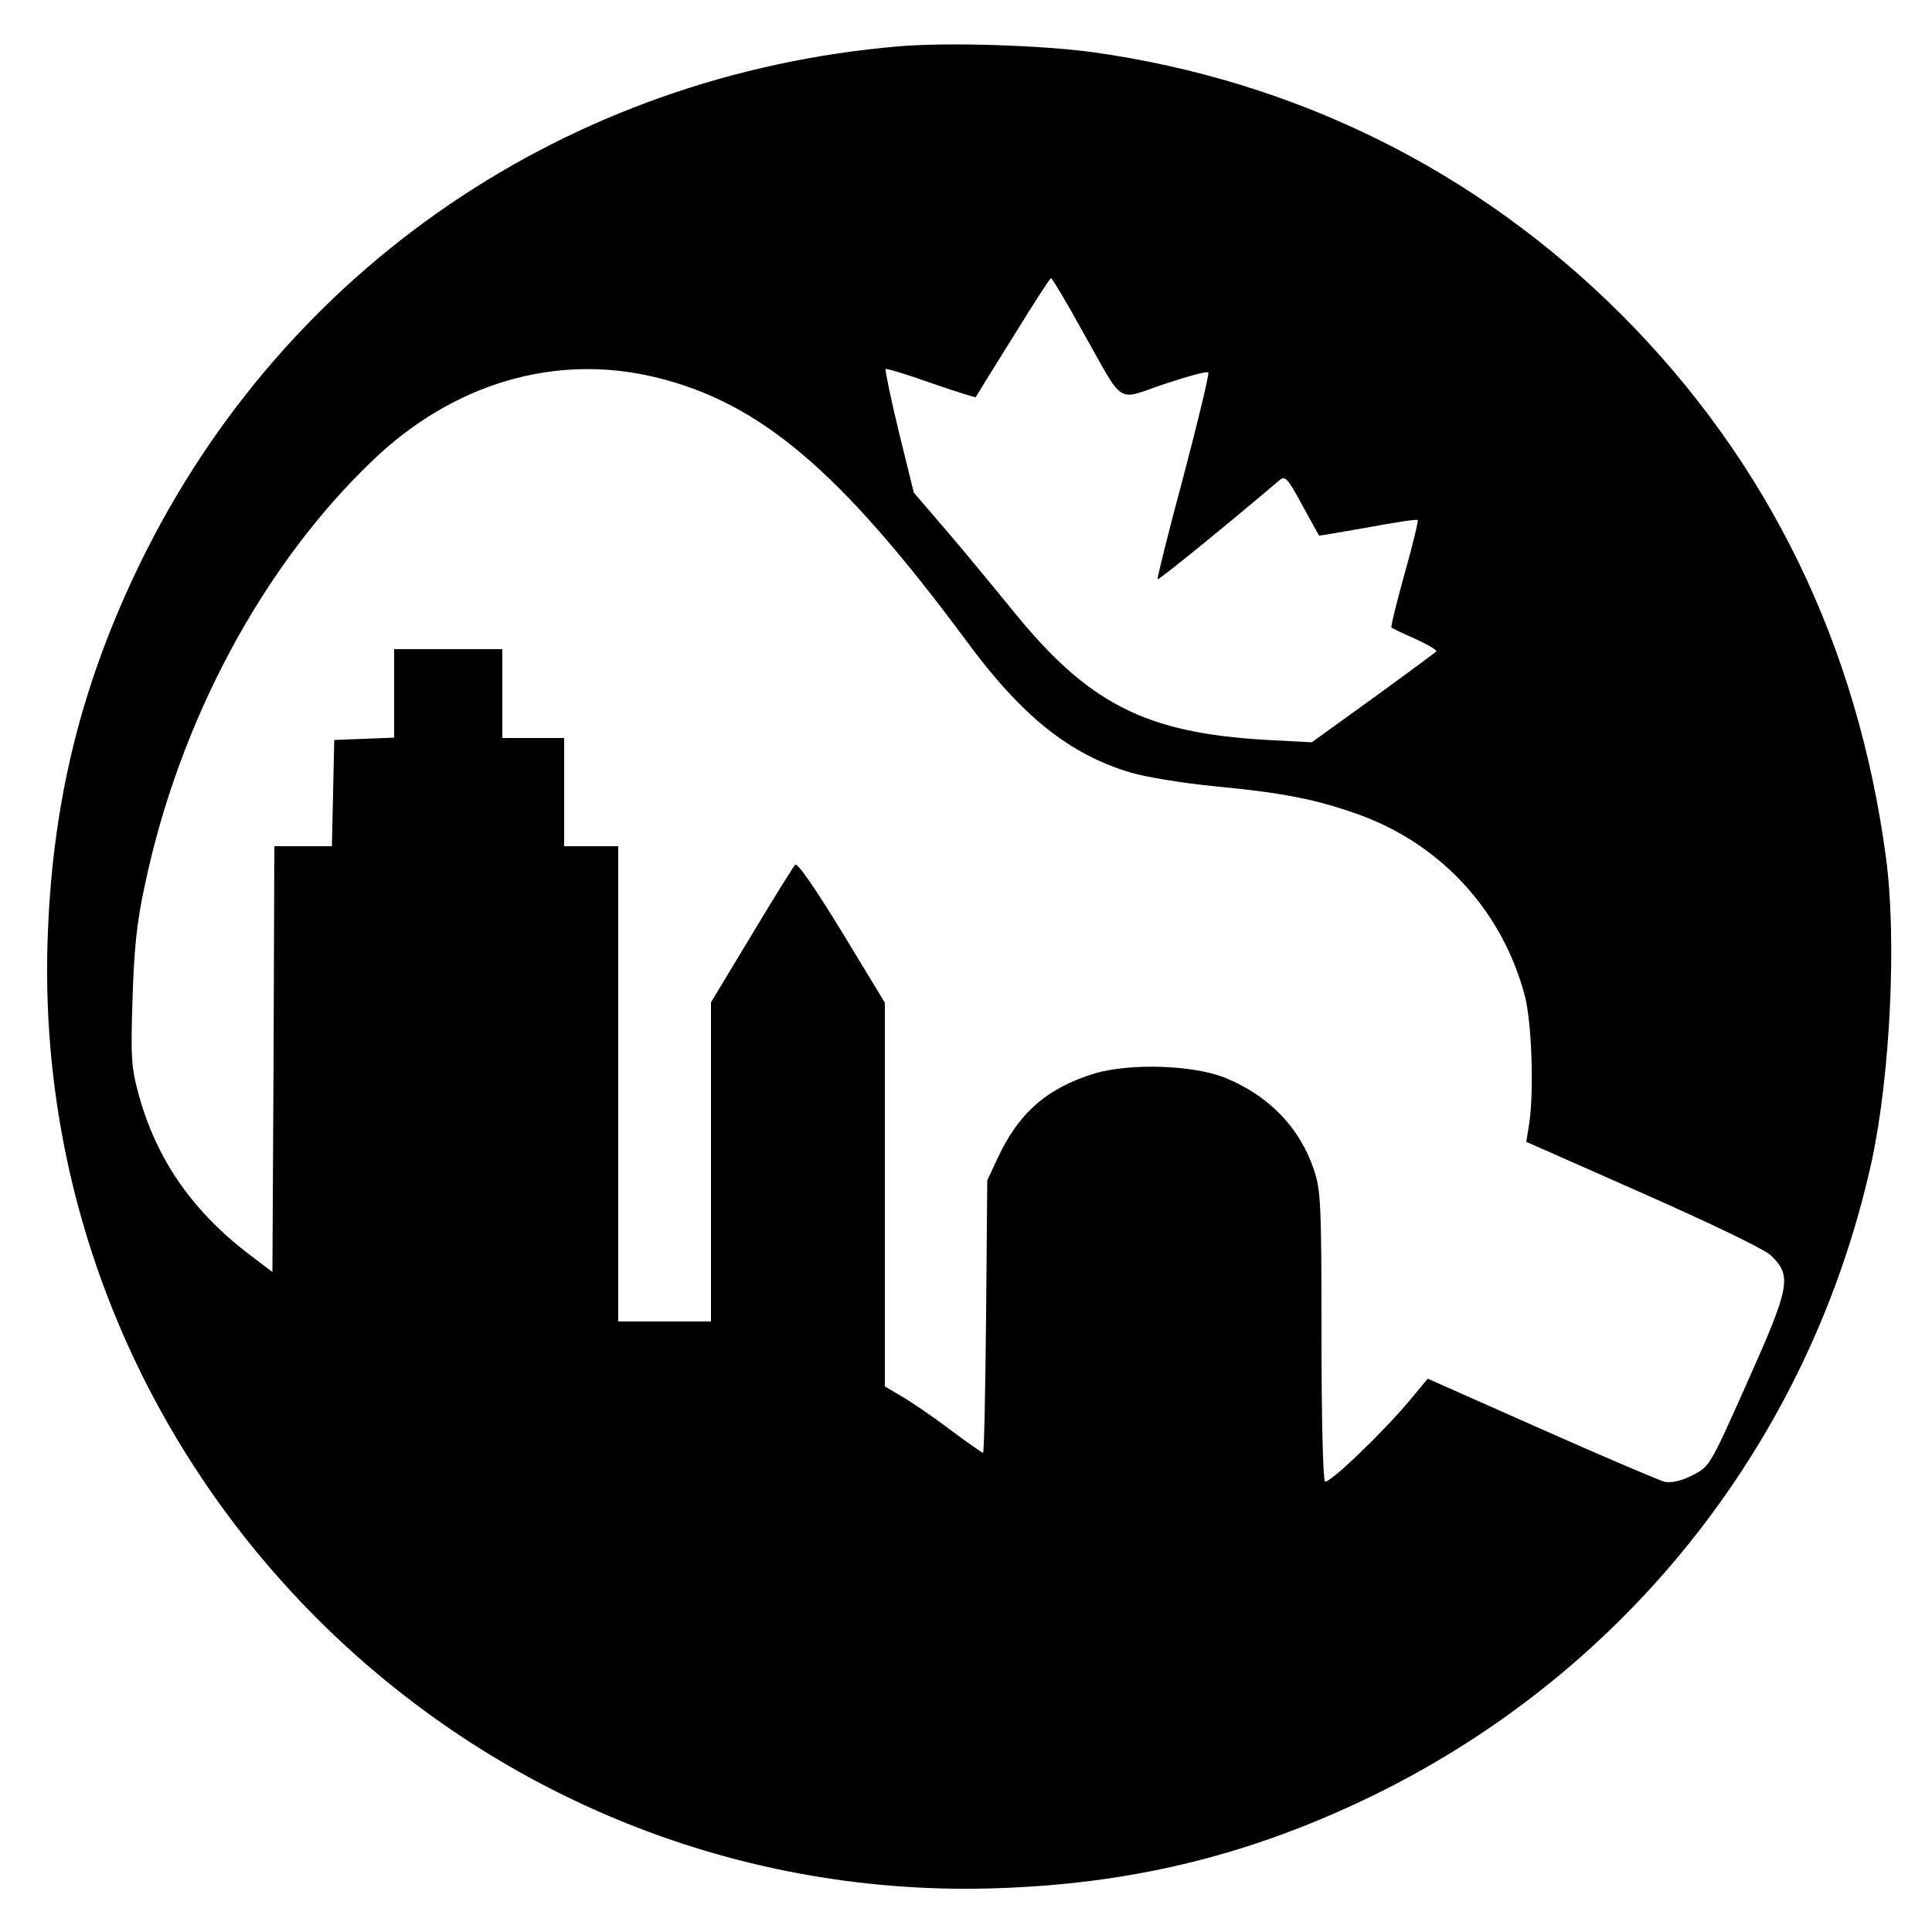
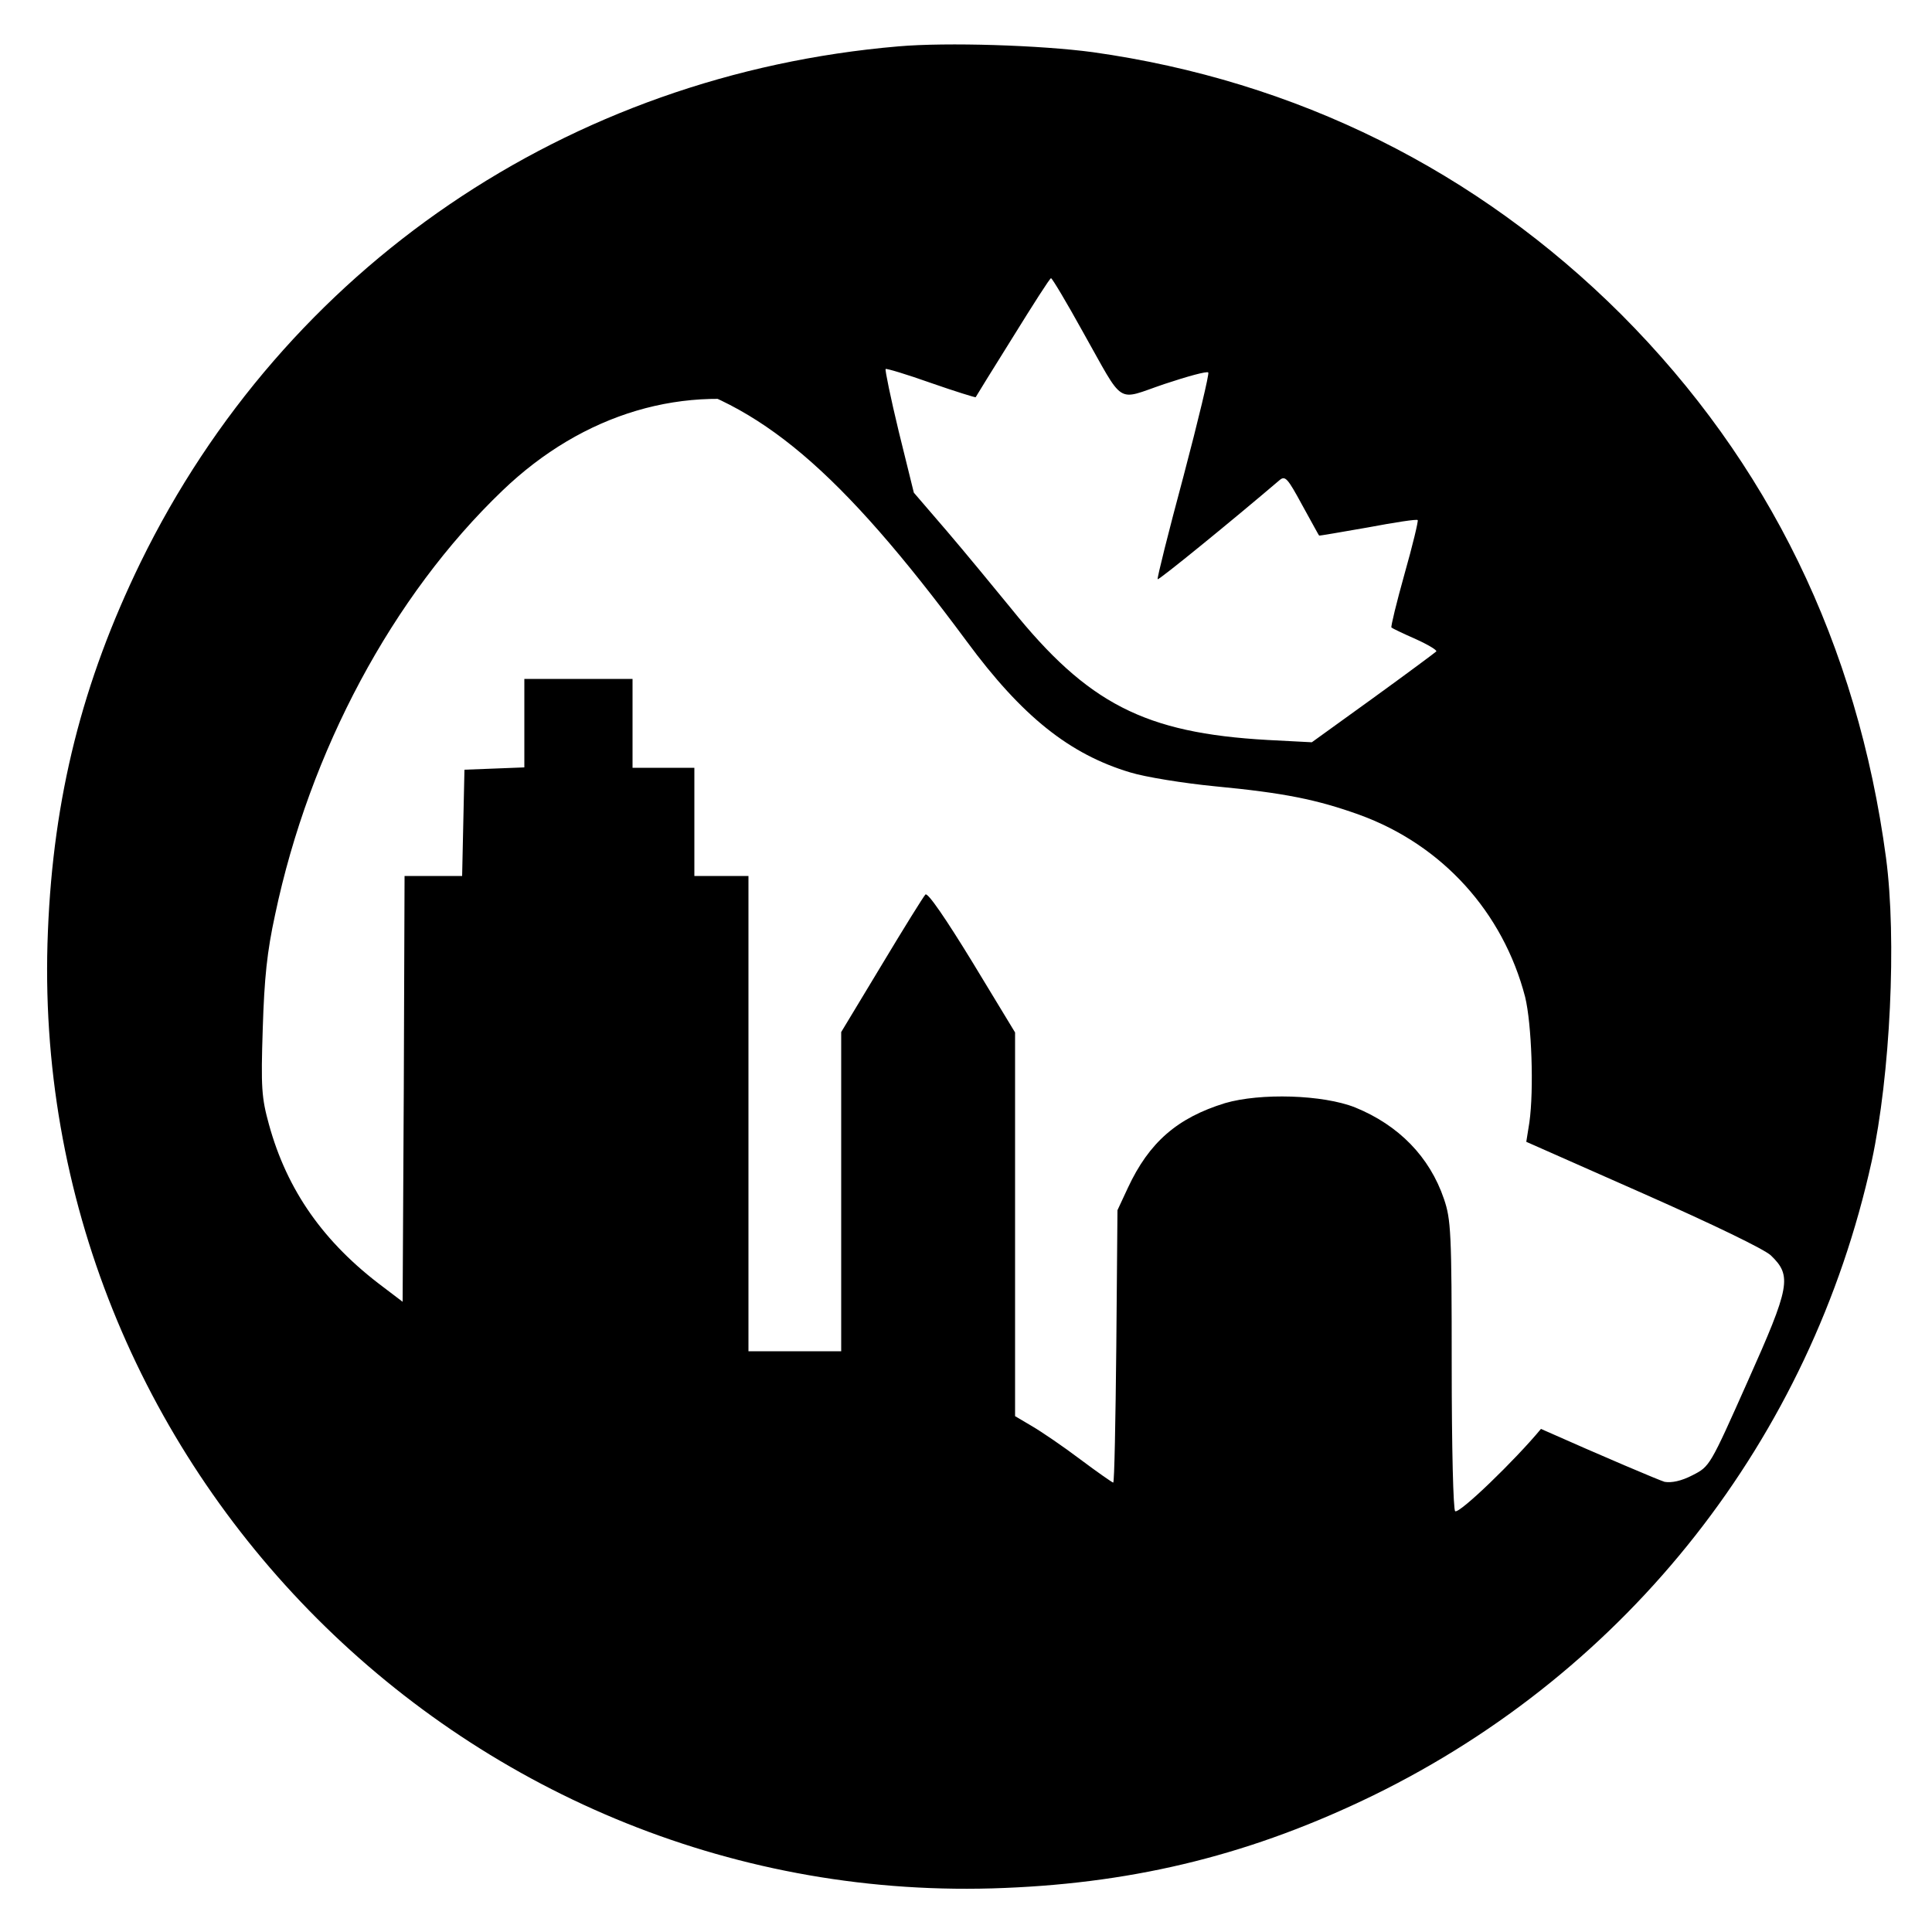
<svg xmlns="http://www.w3.org/2000/svg" version="1.0" width="500pt" height="500pt" viewBox="0 0 500 500" preserveAspectRatio="xMidYMid meet">
  <g transform="translate(0,500) scale(0.1,-0.1)" fill="#000000" stroke="none">
-     <path d="M2325 4880 c-855 -73 -1588 -572 -1961 -1335 -151 -310 -226 -608 -240 -955 -58 -1385 1091 -2534 2476 -2476 347 14 645 89 955 240 660 323 1131 923 1289 1641 48 223 65 574 37 785 -74 552 -304 1024 -685 1406 -374 373 -841 605 -1368 679 -134 18 -377 26 -503 15z m477 -738 c110 -195 84 -179 211 -136 60 20 111 34 114 30 3 -3 -26 -124 -64 -268 -39 -145 -69 -265 -67 -267 3 -3 193 152 315 256 15 13 21 6 59 -64 24 -43 43 -79 44 -79 0 -1 57 9 126 21 69 13 127 22 129 19 2 -2 -13 -65 -34 -139 -21 -75 -36 -137 -34 -139 2 -2 31 -16 63 -30 33 -15 56 -29 53 -32 -3 -3 -77 -58 -164 -121 l-158 -114 -115 6 c-318 18 -465 94 -663 340 -45 55 -119 145 -166 200 l-86 100 -39 158 c-21 87 -36 160 -34 162 2 2 55 -14 117 -36 63 -22 115 -38 116 -37 1 2 44 72 96 155 52 84 96 153 99 153 3 0 40 -62 82 -138z m-1107 -118 c271 -65 479 -241 807 -684 143 -194 266 -292 423 -339 39 -12 138 -28 220 -36 178 -17 263 -34 374 -74 214 -78 371 -252 428 -471 17 -70 23 -240 11 -325 l-8 -50 303 -134 c183 -81 313 -144 330 -160 55 -53 50 -80 -60 -326 -98 -220 -98 -220 -143 -243 -29 -15 -54 -20 -72 -17 -14 4 -158 65 -320 137 l-293 130 -44 -53 c-67 -81 -211 -220 -222 -213 -5 3 -9 163 -9 378 0 344 -2 377 -20 430 -37 109 -117 191 -230 237 -83 33 -245 38 -337 11 -123 -38 -196 -101 -251 -219 l-27 -58 -3 -352 c-2 -194 -5 -353 -8 -353 -2 0 -41 27 -85 60 -45 34 -101 72 -125 86 l-44 26 0 496 0 497 -111 183 c-68 111 -115 180 -121 174 -5 -5 -56 -87 -113 -182 l-105 -174 0 -413 0 -413 -120 0 -120 0 0 615 0 615 -70 0 -70 0 0 140 0 140 -80 0 -80 0 0 115 0 115 -140 0 -140 0 0 -115 0 -114 -77 -3 -78 -3 -3 -137 -3 -138 -74 0 -75 0 -2 -551 -3 -551 -50 38 c-154 115 -249 250 -296 421 -19 69 -21 95 -16 248 4 130 11 199 32 295 89 423 304 825 588 1097 209 201 473 279 732 217z" />
+     <path d="M2325 4880 c-855 -73 -1588 -572 -1961 -1335 -151 -310 -226 -608 -240 -955 -58 -1385 1091 -2534 2476 -2476 347 14 645 89 955 240 660 323 1131 923 1289 1641 48 223 65 574 37 785 -74 552 -304 1024 -685 1406 -374 373 -841 605 -1368 679 -134 18 -377 26 -503 15z m477 -738 c110 -195 84 -179 211 -136 60 20 111 34 114 30 3 -3 -26 -124 -64 -268 -39 -145 -69 -265 -67 -267 3 -3 193 152 315 256 15 13 21 6 59 -64 24 -43 43 -79 44 -79 0 -1 57 9 126 21 69 13 127 22 129 19 2 -2 -13 -65 -34 -139 -21 -75 -36 -137 -34 -139 2 -2 31 -16 63 -30 33 -15 56 -29 53 -32 -3 -3 -77 -58 -164 -121 l-158 -114 -115 6 c-318 18 -465 94 -663 340 -45 55 -119 145 -166 200 l-86 100 -39 158 c-21 87 -36 160 -34 162 2 2 55 -14 117 -36 63 -22 115 -38 116 -37 1 2 44 72 96 155 52 84 96 153 99 153 3 0 40 -62 82 -138z m-1107 -118 c271 -65 479 -241 807 -684 143 -194 266 -292 423 -339 39 -12 138 -28 220 -36 178 -17 263 -34 374 -74 214 -78 371 -252 428 -471 17 -70 23 -240 11 -325 l-8 -50 303 -134 c183 -81 313 -144 330 -160 55 -53 50 -80 -60 -326 -98 -220 -98 -220 -143 -243 -29 -15 -54 -20 -72 -17 -14 4 -158 65 -320 137 c-67 -81 -211 -220 -222 -213 -5 3 -9 163 -9 378 0 344 -2 377 -20 430 -37 109 -117 191 -230 237 -83 33 -245 38 -337 11 -123 -38 -196 -101 -251 -219 l-27 -58 -3 -352 c-2 -194 -5 -353 -8 -353 -2 0 -41 27 -85 60 -45 34 -101 72 -125 86 l-44 26 0 496 0 497 -111 183 c-68 111 -115 180 -121 174 -5 -5 -56 -87 -113 -182 l-105 -174 0 -413 0 -413 -120 0 -120 0 0 615 0 615 -70 0 -70 0 0 140 0 140 -80 0 -80 0 0 115 0 115 -140 0 -140 0 0 -115 0 -114 -77 -3 -78 -3 -3 -137 -3 -138 -74 0 -75 0 -2 -551 -3 -551 -50 38 c-154 115 -249 250 -296 421 -19 69 -21 95 -16 248 4 130 11 199 32 295 89 423 304 825 588 1097 209 201 473 279 732 217z" />
  </g>
</svg>